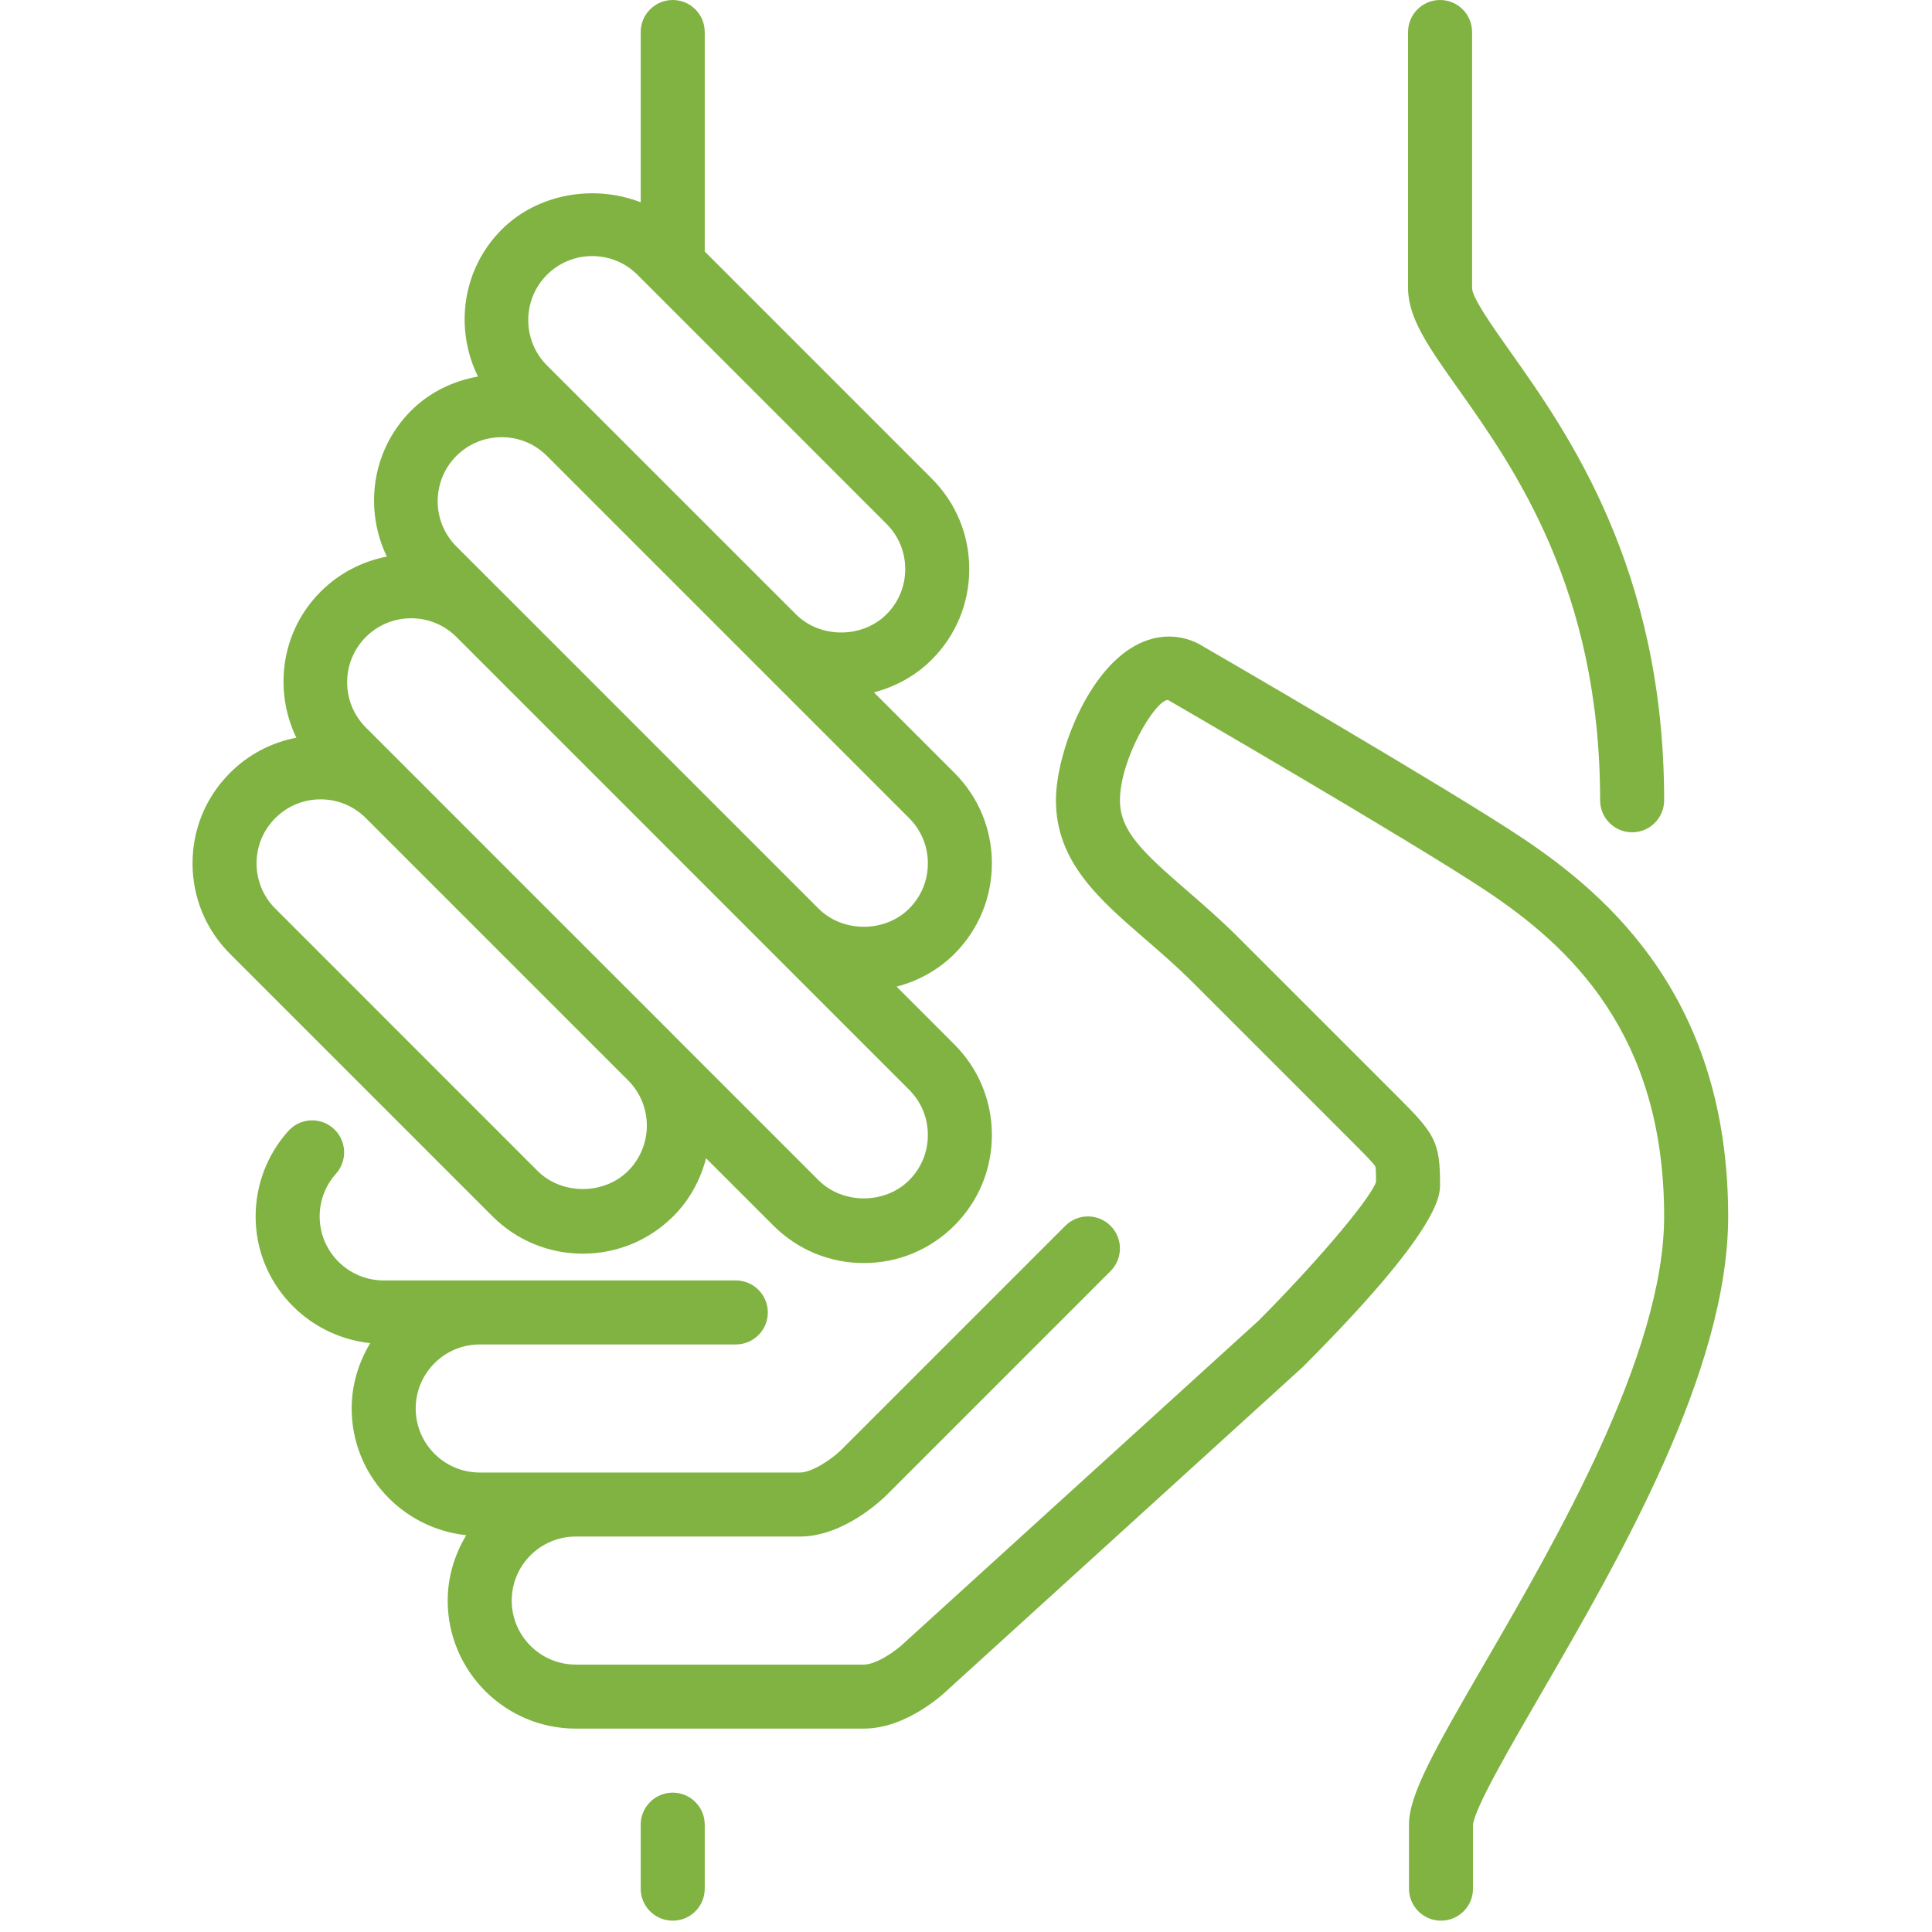
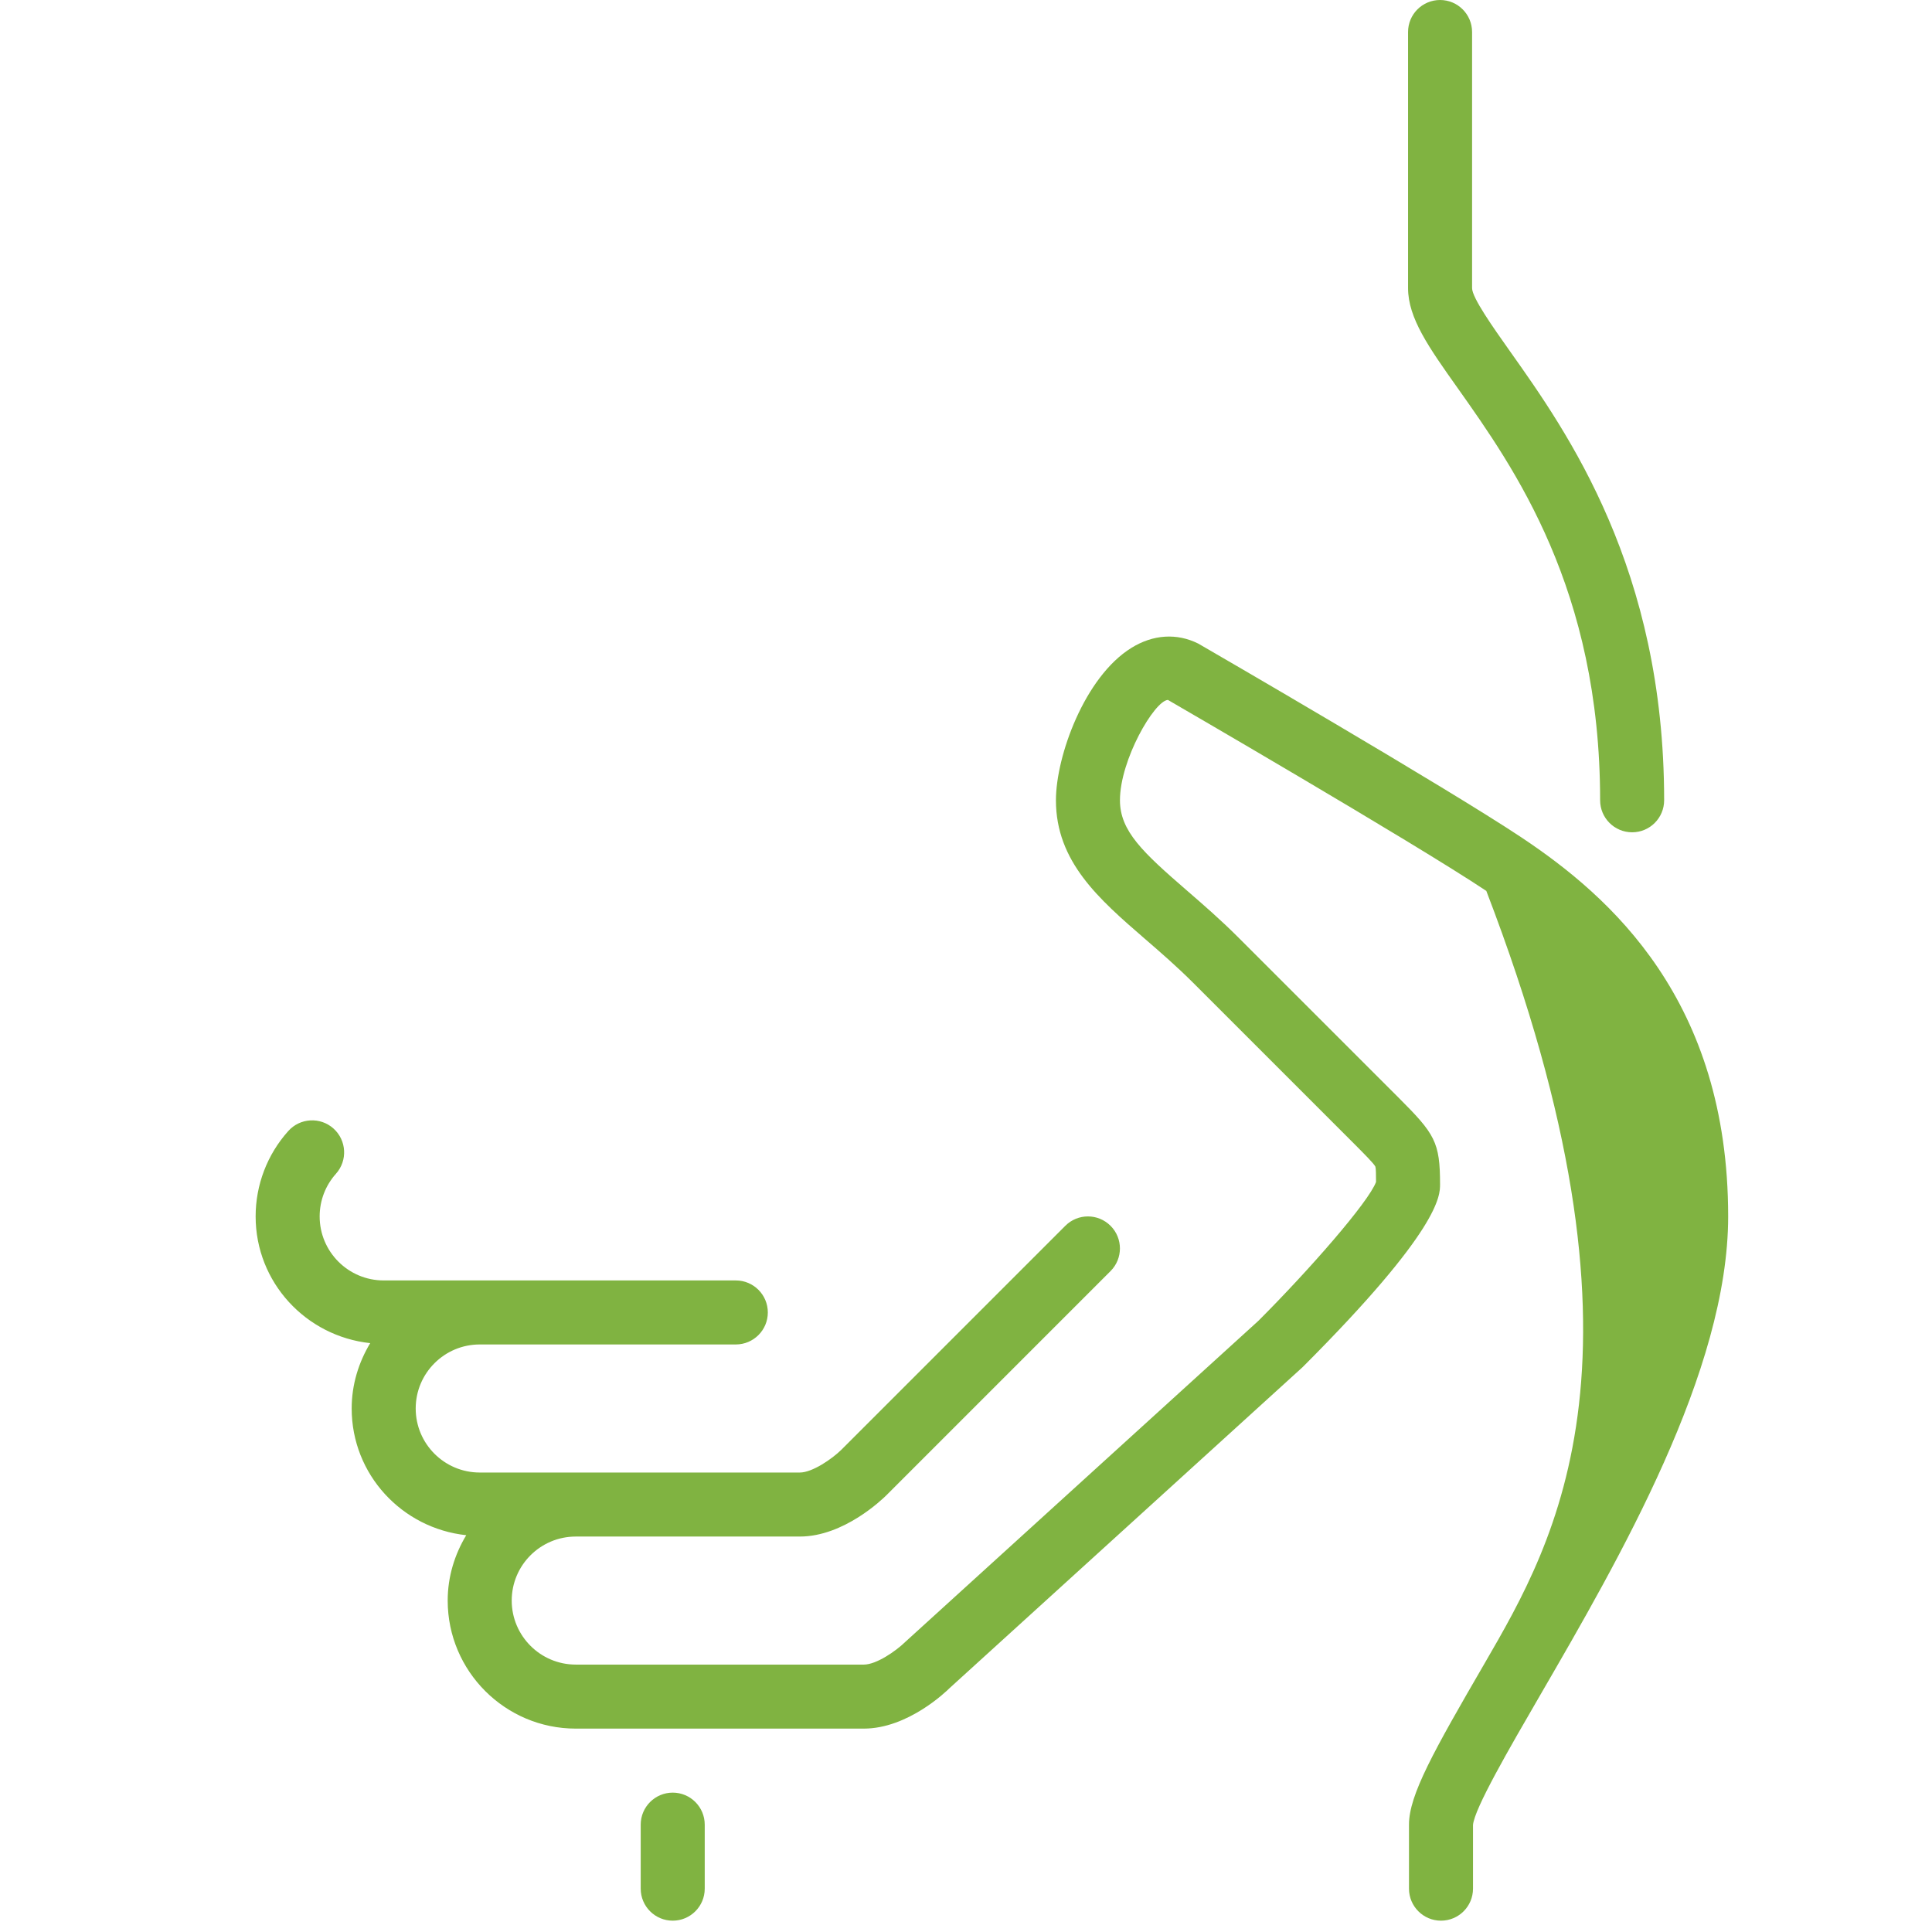
<svg xmlns="http://www.w3.org/2000/svg" width="73" height="73" viewBox="0 0 73 73" fill="none">
  <g id="charity-svgrepo-com 2" clip-path="url(#clip0_3019_4856)">
    <g id="Group">
      <g id="Group_2">
        <g id="Group_3">
-           <path id="Vector" d="M22.022 47.369C23.315 47.369 24.53 46.866 25.444 45.952C26.07 45.326 26.468 44.566 26.679 43.766L29.22 46.306C30.133 47.22 31.349 47.724 32.64 47.724C33.933 47.724 35.148 47.22 36.061 46.306C36.975 45.393 37.478 44.177 37.478 42.885C37.478 41.592 36.975 40.378 36.061 39.464L33.878 37.28C34.693 37.065 35.448 36.656 36.061 36.043C36.975 35.129 37.478 33.914 37.478 32.621C37.478 31.329 36.975 30.114 36.061 29.201L33.021 26.161C33.838 25.946 34.593 25.537 35.206 24.924C36.12 24.01 36.623 22.796 36.623 21.503C36.623 20.21 36.12 18.996 35.206 18.083L26.628 9.503V1.209C26.628 0.542 26.086 0 25.418 0C24.751 0 24.209 0.542 24.209 1.209V7.644C22.456 6.962 20.325 7.306 18.956 8.674C17.455 10.177 17.169 12.421 18.06 14.228C17.121 14.393 16.228 14.822 15.534 15.517C14.044 17.008 13.751 19.23 14.617 21.031C13.675 21.212 12.807 21.665 12.114 22.358C10.623 23.85 10.329 26.073 11.197 27.874C10.253 28.054 9.386 28.508 8.693 29.201C7.779 30.114 7.275 31.329 7.275 32.621C7.275 33.914 7.779 35.129 8.693 36.043L18.602 45.952C19.515 46.866 20.73 47.369 22.022 47.369ZM20.666 10.384C21.123 9.928 21.73 9.676 22.376 9.676C23.023 9.676 23.63 9.928 24.088 10.384L24.563 10.859L33.495 19.793C33.953 20.25 34.204 20.857 34.204 21.503C34.204 22.149 33.953 22.756 33.495 23.213C32.581 24.127 30.988 24.127 30.075 23.213L20.666 13.806C19.724 12.862 19.724 11.327 20.666 10.384ZM17.244 17.227C17.701 16.77 18.31 16.519 18.956 16.519C19.602 16.519 20.209 16.77 20.666 17.227L34.35 30.911C34.808 31.368 35.059 31.975 35.059 32.621C35.059 33.268 34.808 33.876 34.35 34.333C33.437 35.246 31.843 35.246 30.93 34.333L25.608 29.011L18.956 22.358C18.954 22.357 18.954 22.357 18.953 22.356L17.244 20.648C16.302 19.705 16.302 18.17 17.244 17.227ZM13.823 24.069C14.281 23.613 14.888 23.361 15.535 23.361C16.18 23.361 16.787 23.611 17.243 24.066L23.898 30.721L34.35 41.175C34.808 41.631 35.059 42.238 35.059 42.885C35.059 43.531 34.808 44.139 34.35 44.596C33.437 45.509 31.843 45.509 30.93 44.596L25.446 39.113C25.446 39.111 25.445 39.11 25.444 39.109L20.489 34.155L13.825 27.49C12.881 26.547 12.881 25.012 13.823 24.069ZM9.694 32.621C9.694 31.975 9.946 31.368 10.403 30.911C10.86 30.455 11.467 30.203 12.113 30.203C12.76 30.203 13.367 30.455 13.823 30.911L14.521 31.609L23.737 40.825C24.676 41.768 24.676 43.299 23.733 44.242C22.82 45.155 21.226 45.156 20.311 44.242L10.403 34.333C9.946 33.876 9.694 33.268 9.694 32.621Z" fill="#80B341" />
          <path id="Vector_2" d="M60.46 30.238C60.46 30.906 61.001 31.448 61.67 31.448C62.337 31.448 62.879 30.906 62.879 30.238C62.879 21.496 59.23 16.343 57.049 13.265C56.413 12.366 55.622 11.249 55.622 10.886V1.209C55.622 0.542 55.08 0 54.413 0C53.744 0 53.203 0.542 53.203 1.209V10.886C53.203 12.018 53.988 13.128 55.077 14.663C57.22 17.691 60.46 22.265 60.46 30.238Z" fill="#80B341" />
          <path id="Vector_3" d="M25.419 67.734C24.751 67.734 24.209 68.276 24.209 68.944V71.363C24.209 72.03 24.751 72.572 25.419 72.572C26.086 72.572 26.628 72.03 26.628 71.363V68.944C26.628 68.276 26.086 67.734 25.419 67.734Z" fill="#80B341" />
-           <path id="Vector_4" d="M57.501 31.651C54.656 29.755 45.721 24.573 45.276 24.318C44.468 23.915 43.571 23.971 42.751 24.479C40.983 25.571 39.898 28.569 39.898 30.238C39.898 32.562 41.528 33.974 43.255 35.47C43.854 35.987 44.472 36.524 45.09 37.141L51.138 43.189C51.538 43.59 51.917 43.969 51.969 44.083C51.991 44.151 51.993 44.408 51.993 44.661C51.708 45.425 49.474 47.98 47.55 49.905L34.208 62.037C33.856 62.383 33.113 62.896 32.641 62.896H21.755C20.421 62.896 19.335 61.811 19.335 60.477C19.335 59.142 20.42 58.058 21.755 58.058H30.221C31.883 58.058 33.335 56.653 33.496 56.494L41.962 48.027C42.434 47.554 42.434 46.789 41.962 46.317C41.489 45.844 40.724 45.844 40.252 46.317L31.789 54.78C31.437 55.126 30.694 55.639 30.221 55.639H21.755H18.126C16.792 55.639 15.707 54.554 15.707 53.219C15.707 51.885 16.792 50.8 18.126 50.8H27.802C28.47 50.8 29.012 50.258 29.012 49.591C29.012 48.923 28.47 48.381 27.802 48.381H18.126H14.497C13.163 48.381 12.078 47.297 12.078 45.962C12.078 45.365 12.297 44.793 12.694 44.35C13.14 43.852 13.098 43.087 12.601 42.641C12.102 42.194 11.338 42.238 10.893 42.735C10.097 43.623 9.659 44.769 9.659 45.962C9.659 48.456 11.562 50.491 13.988 50.75C13.553 51.475 13.288 52.314 13.288 53.219C13.288 55.714 15.19 57.748 17.617 58.007C17.181 58.733 16.916 59.571 16.916 60.477C16.916 63.145 19.086 65.315 21.755 65.315H32.64C34.302 65.315 35.754 63.911 35.873 63.791L49.22 51.656C54.412 46.463 54.412 45.176 54.412 44.753C54.412 43.148 54.215 42.845 52.848 41.478L46.8 35.431C46.122 34.751 45.44 34.162 44.839 33.641C43.181 32.205 42.317 31.402 42.317 30.238C42.317 28.712 43.618 26.48 44.129 26.446C44.221 26.499 53.377 31.808 56.16 33.663C59.288 35.749 62.879 39.032 62.879 45.962C62.879 51.154 58.797 58.192 56.096 62.849C54.165 66.176 53.238 67.825 53.238 68.943V71.362C53.238 72.03 53.78 72.572 54.447 72.572C55.115 72.572 55.657 72.03 55.657 71.362V68.957C55.706 68.342 57.025 66.068 58.188 64.063C61.188 58.89 65.298 51.805 65.298 45.962C65.298 37.793 60.848 33.883 57.501 31.651Z" fill="#80B341" />
+           <path id="Vector_4" d="M57.501 31.651C54.656 29.755 45.721 24.573 45.276 24.318C44.468 23.915 43.571 23.971 42.751 24.479C40.983 25.571 39.898 28.569 39.898 30.238C39.898 32.562 41.528 33.974 43.255 35.47C43.854 35.987 44.472 36.524 45.09 37.141L51.138 43.189C51.538 43.59 51.917 43.969 51.969 44.083C51.991 44.151 51.993 44.408 51.993 44.661C51.708 45.425 49.474 47.98 47.55 49.905L34.208 62.037C33.856 62.383 33.113 62.896 32.641 62.896H21.755C20.421 62.896 19.335 61.811 19.335 60.477C19.335 59.142 20.42 58.058 21.755 58.058H30.221C31.883 58.058 33.335 56.653 33.496 56.494L41.962 48.027C42.434 47.554 42.434 46.789 41.962 46.317C41.489 45.844 40.724 45.844 40.252 46.317L31.789 54.78C31.437 55.126 30.694 55.639 30.221 55.639H21.755H18.126C16.792 55.639 15.707 54.554 15.707 53.219C15.707 51.885 16.792 50.8 18.126 50.8H27.802C28.47 50.8 29.012 50.258 29.012 49.591C29.012 48.923 28.47 48.381 27.802 48.381H18.126H14.497C13.163 48.381 12.078 47.297 12.078 45.962C12.078 45.365 12.297 44.793 12.694 44.35C13.14 43.852 13.098 43.087 12.601 42.641C12.102 42.194 11.338 42.238 10.893 42.735C10.097 43.623 9.659 44.769 9.659 45.962C9.659 48.456 11.562 50.491 13.988 50.75C13.553 51.475 13.288 52.314 13.288 53.219C13.288 55.714 15.19 57.748 17.617 58.007C17.181 58.733 16.916 59.571 16.916 60.477C16.916 63.145 19.086 65.315 21.755 65.315H32.64C34.302 65.315 35.754 63.911 35.873 63.791L49.22 51.656C54.412 46.463 54.412 45.176 54.412 44.753C54.412 43.148 54.215 42.845 52.848 41.478L46.8 35.431C46.122 34.751 45.44 34.162 44.839 33.641C43.181 32.205 42.317 31.402 42.317 30.238C42.317 28.712 43.618 26.48 44.129 26.446C44.221 26.499 53.377 31.808 56.16 33.663C62.879 51.154 58.797 58.192 56.096 62.849C54.165 66.176 53.238 67.825 53.238 68.943V71.362C53.238 72.03 53.78 72.572 54.447 72.572C55.115 72.572 55.657 72.03 55.657 71.362V68.957C55.706 68.342 57.025 66.068 58.188 64.063C61.188 58.89 65.298 51.805 65.298 45.962C65.298 37.793 60.848 33.883 57.501 31.651Z" fill="#80B341" />
        </g>
      </g>
    </g>
  </g>
  <defs>
    <clipPath id="clip0_3019_4856">
      <rect width="72.572" height="72.572" fill="white" />
    </clipPath>
  </defs>
</svg>